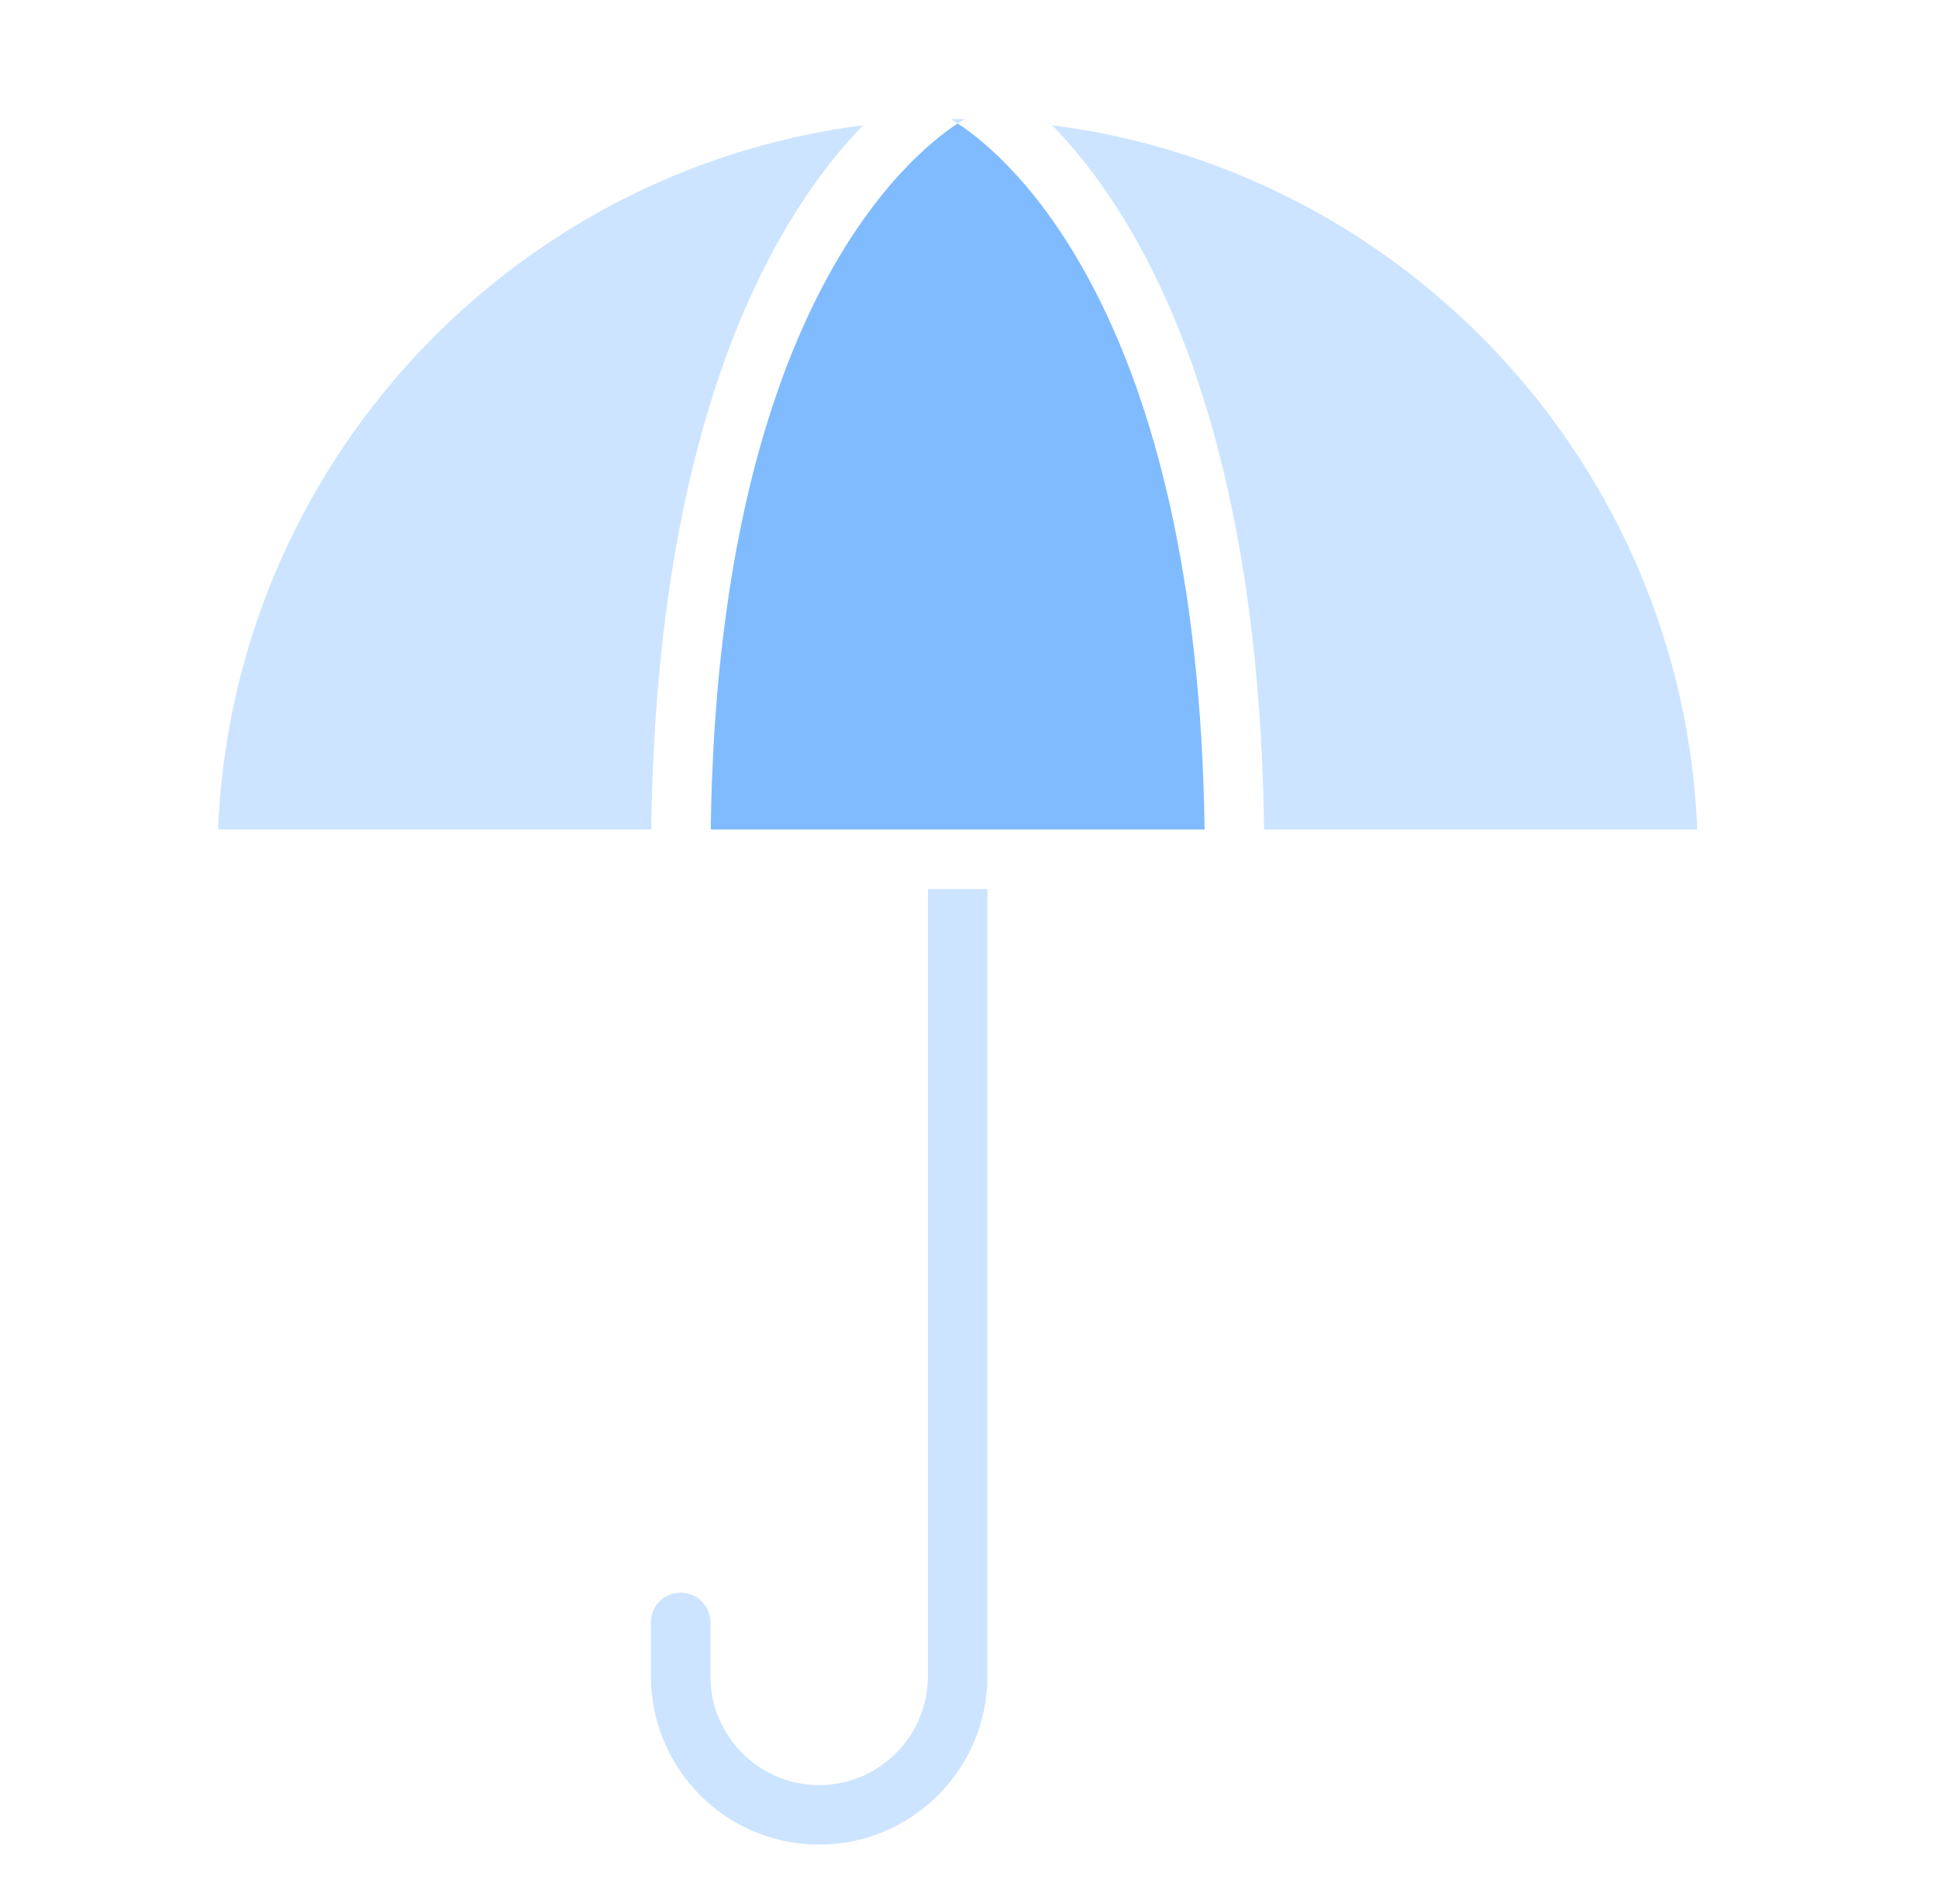
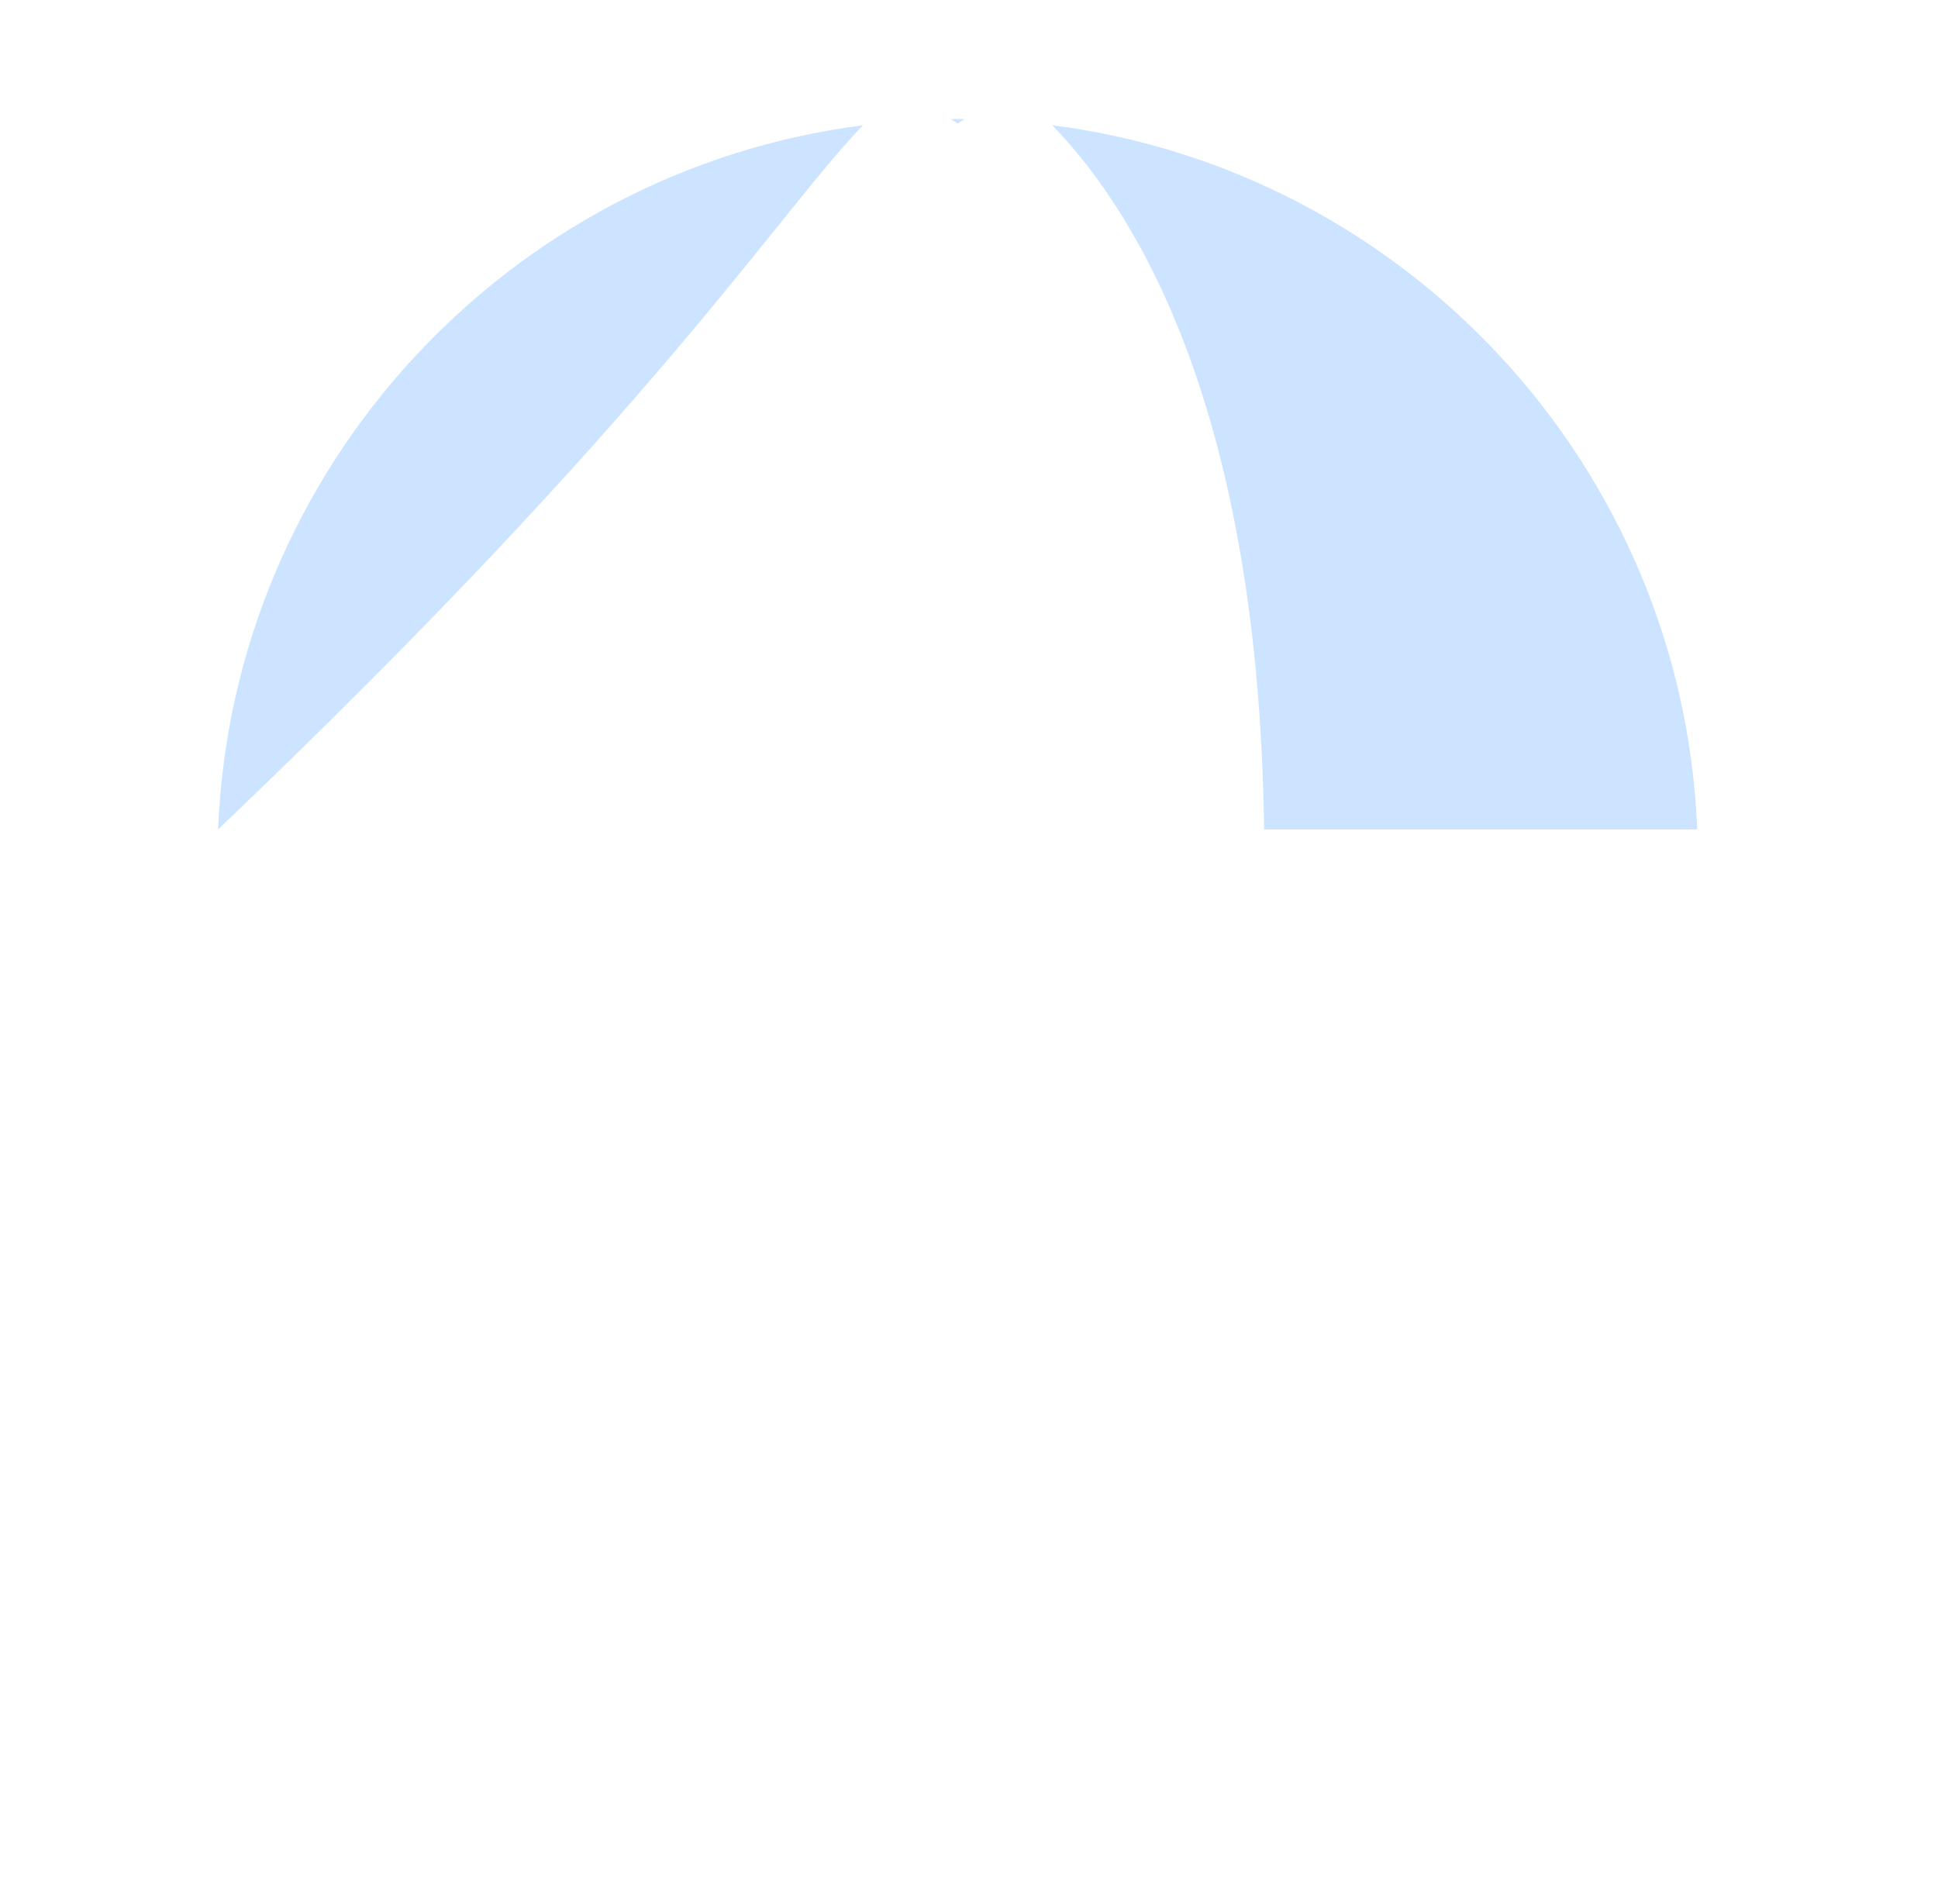
<svg xmlns="http://www.w3.org/2000/svg" width="57" height="56" viewBox="0 0 57 56" fill="none">
-   <path d="M20.904 24.395H35.429C35.228 9.24 29.645 4.594 28.167 3.631C26.671 4.611 21.105 9.258 20.904 24.395Z" fill="#80BBFF" />
  <path d="M49.919 24.395C49.49 13.729 41.362 5.014 30.949 3.684C33.461 6.274 37.022 12.101 37.179 24.395H49.919Z" fill="#CCE4FF" />
-   <path d="M25.384 3.684C14.972 5.014 6.843 13.729 6.414 24.395H19.154C19.312 12.101 22.873 6.274 25.384 3.684Z" fill="#CCE4FF" />
+   <path d="M25.384 3.684C14.972 5.014 6.843 13.729 6.414 24.395C19.312 12.101 22.873 6.274 25.384 3.684Z" fill="#CCE4FF" />
  <path d="M28.167 3.5C28.097 3.5 28.035 3.5 27.965 3.509C28.018 3.535 28.088 3.579 28.167 3.631C28.245 3.579 28.315 3.535 28.368 3.509C28.298 3.5 28.237 3.5 28.167 3.5Z" fill="#CCE4FF" />
-   <path d="M20.02 46.839C19.53 46.839 19.145 47.233 19.145 47.714V49.297C19.145 52.028 21.359 54.25 24.089 54.25C26.819 54.25 29.042 52.028 29.042 49.297V26.145H27.292V49.297C27.292 51.065 25.857 52.5 24.089 52.5C22.331 52.5 20.895 51.065 20.895 49.297V47.714C20.895 47.233 20.502 46.839 20.02 46.839Z" fill="#CCE4FF" />
</svg>